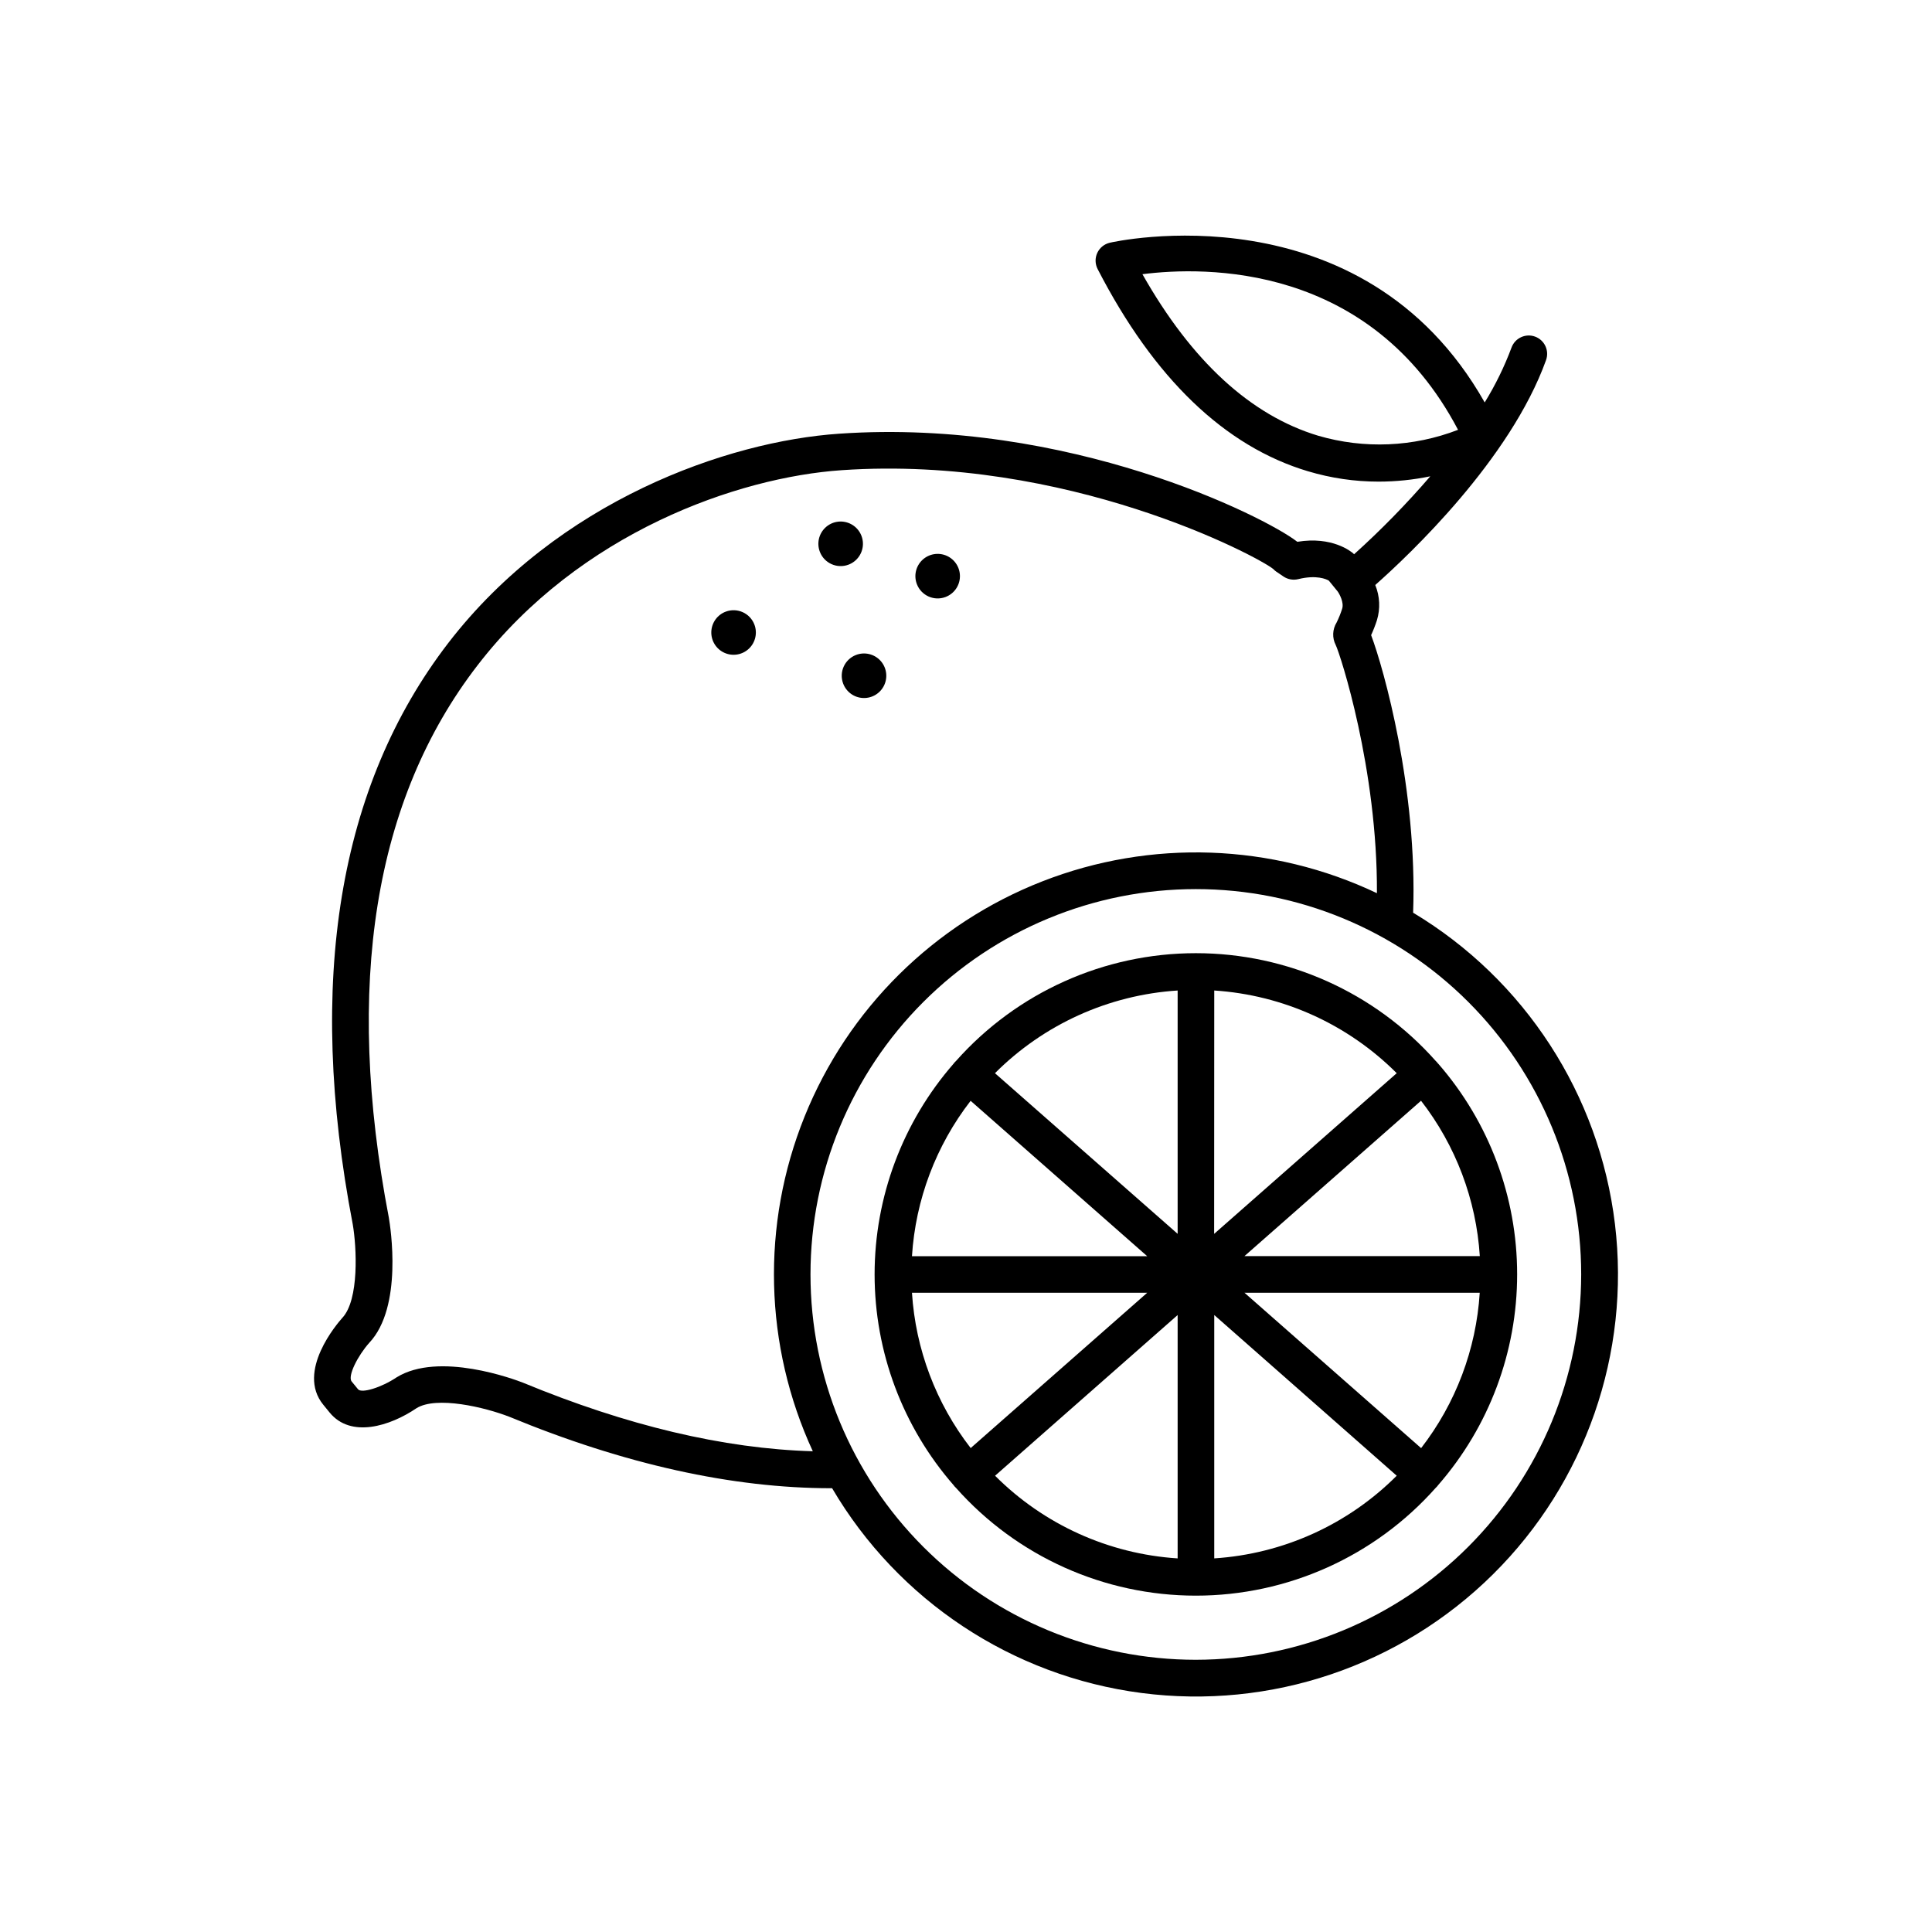
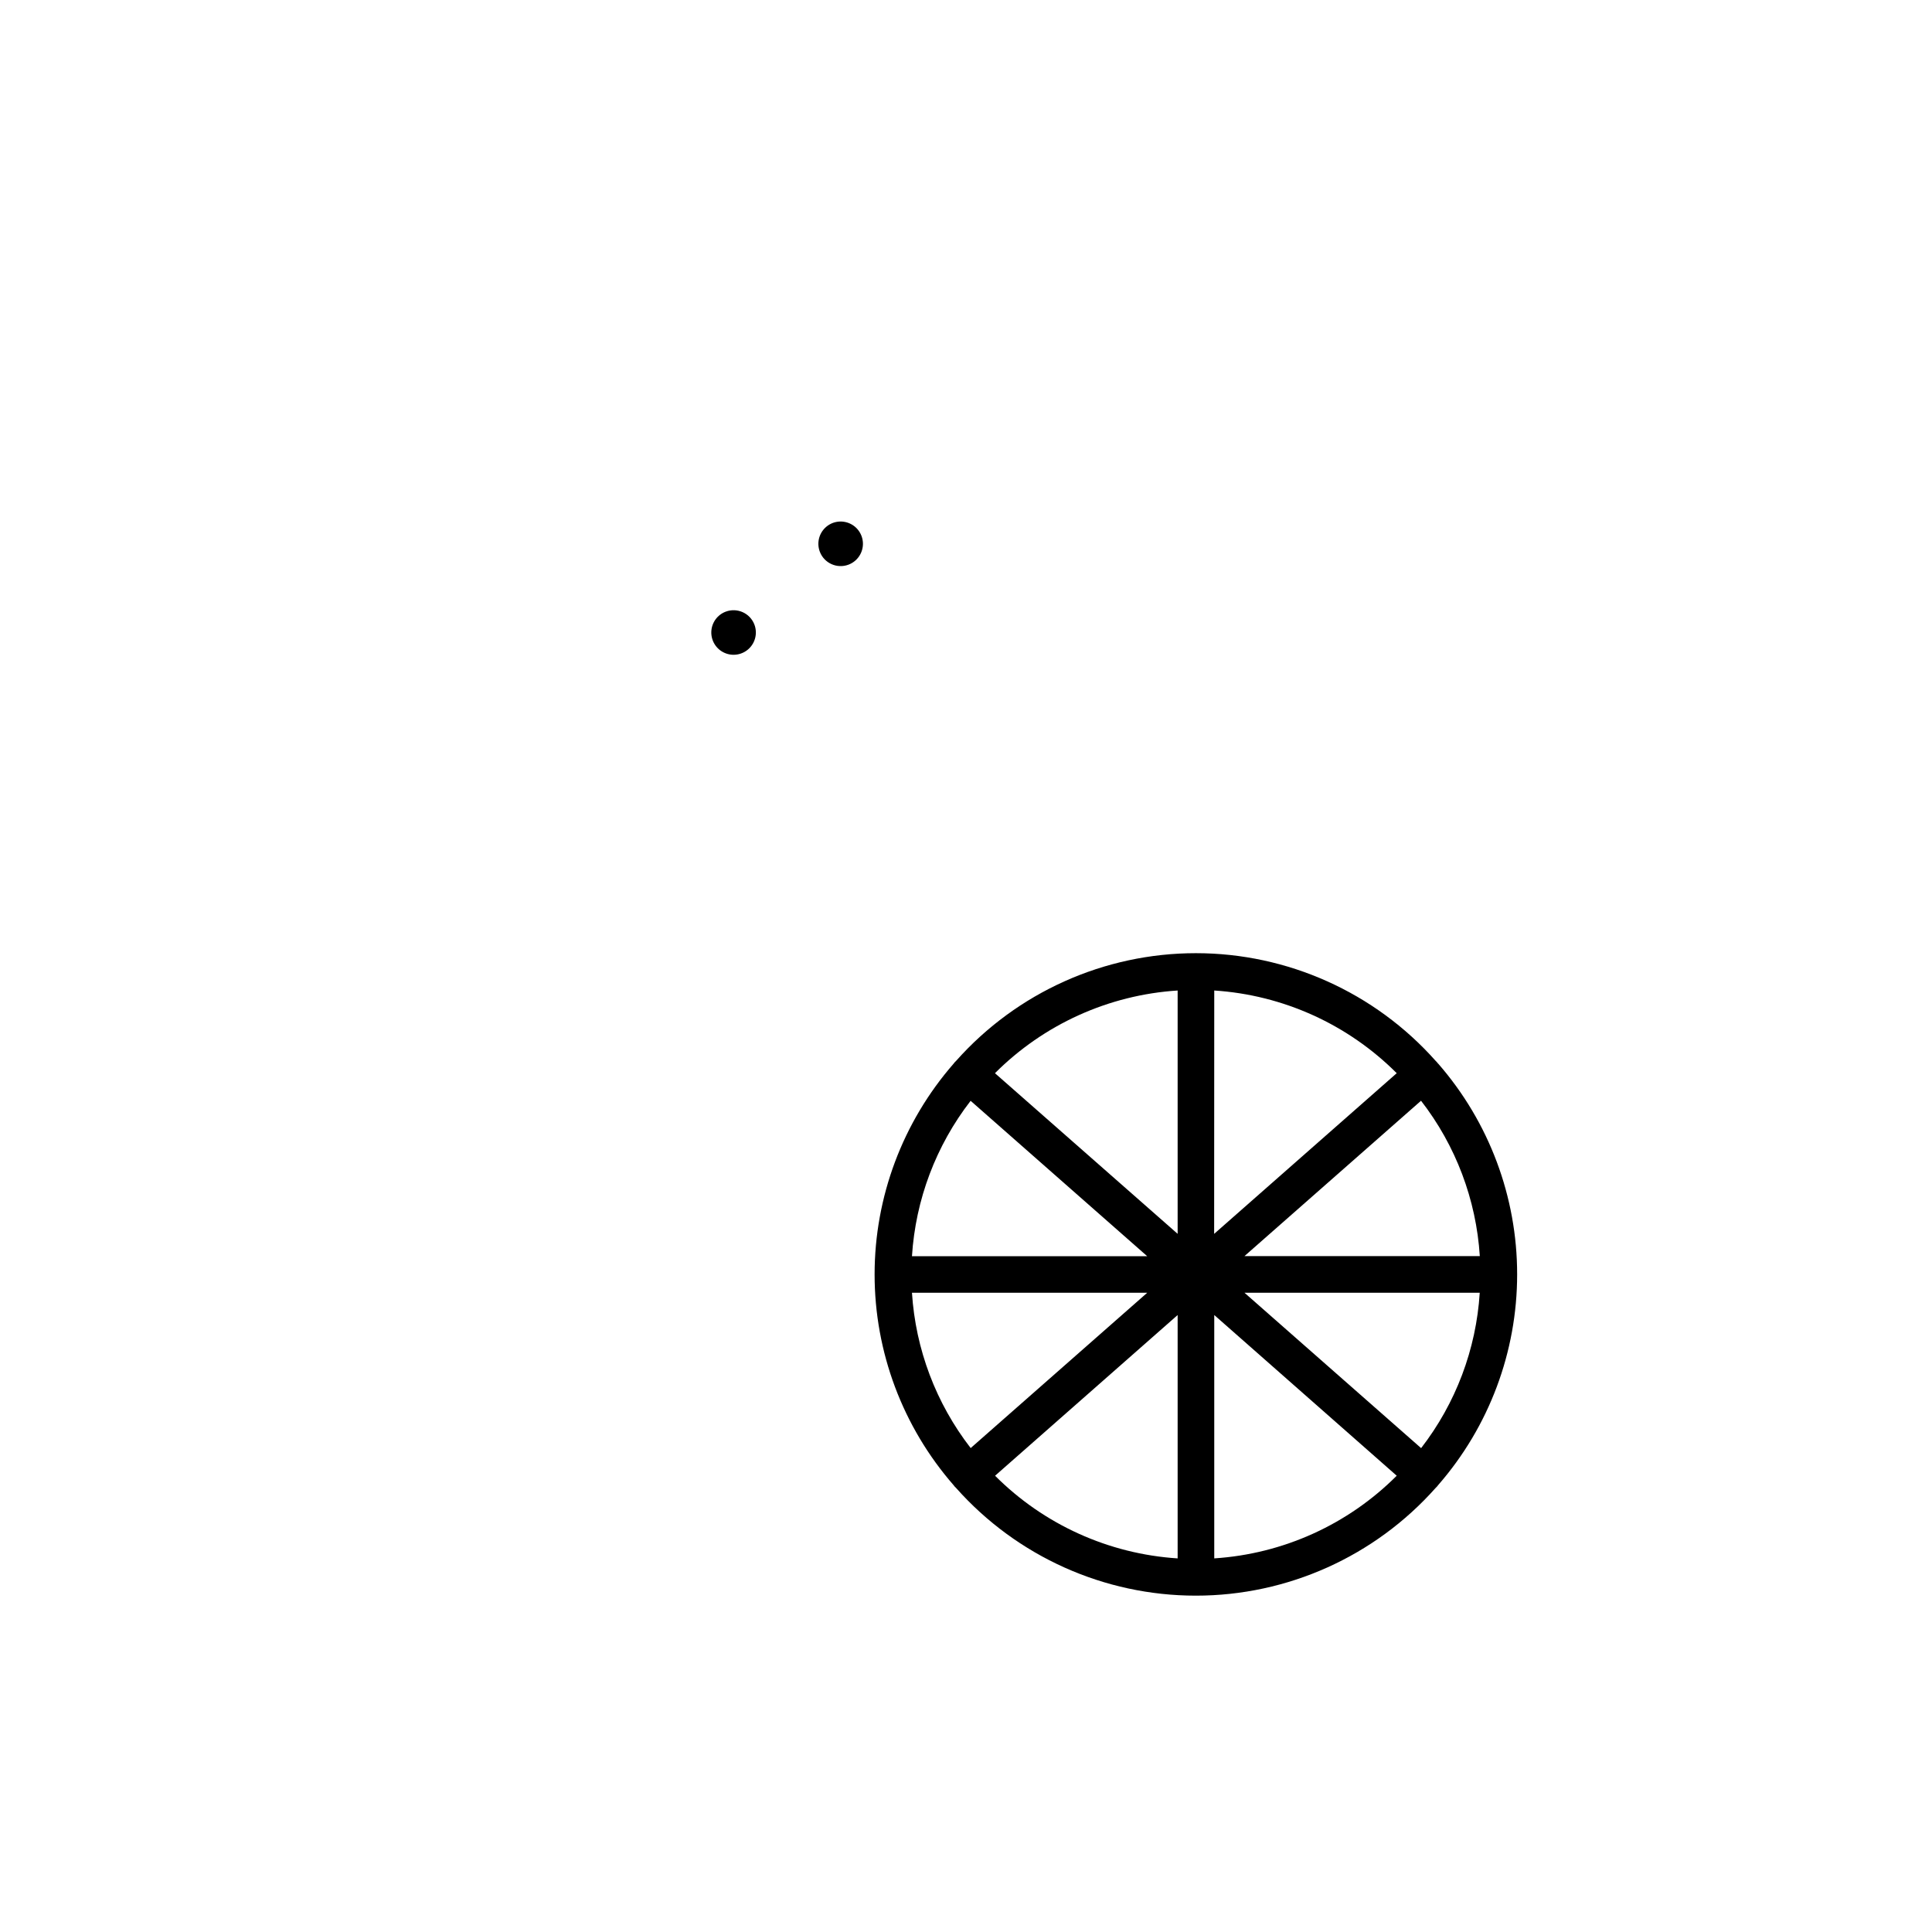
<svg xmlns="http://www.w3.org/2000/svg" fill="#000000" width="800px" height="800px" version="1.1" viewBox="144 144 512 512">
  <g>
-     <path d="m518.49 385.88c1.18-32.699-7.773-64.699-11.129-73.562v-0.004c0.59-1.277 1.102-2.594 1.535-3.934 0.938-3.074 0.781-6.379-0.441-9.348 9.043-8 35.77-33.23 45.266-59.602h-0.004c0.914-2.527-0.395-5.316-2.922-6.231-2.527-0.91-5.316 0.395-6.231 2.922-1.891 5.062-4.269 9.926-7.102 14.527-32.551-57.484-98.676-42.5-99.383-42.312h-0.004c-1.449 0.348-2.664 1.344-3.289 2.699-0.621 1.359-0.59 2.926 0.094 4.258 14.926 28.98 33.691 47.016 55.781 53.609v-0.004c6.066 1.816 12.363 2.738 18.695 2.738 4.598-0.004 9.188-0.477 13.688-1.41-6.293 7.309-13.039 14.211-20.199 20.664-0.07-0.07-0.129-0.148-0.195-0.207-0.582-0.512-5.598-4.625-14.828-3.102l-0.168-0.109c-8.551-6.562-60.406-32.727-121.28-28.535-29.629 2.016-74.52 17.762-103.57 55.457-29.102 37.84-37.672 89.719-25.324 154.05 1.043 6.043 1.75 20.023-2.773 24.816-1.27 1.426-12.262 14.148-5.047 22.996l1.684 2.066c5.617 6.887 16.008 3.633 23.047-1.141 5.273-3.258 17.988-0.297 24.668 2.312 30.375 12.547 59.039 18.902 85.203 18.902h0.254c17.484 29.773 47.742 49.805 81.984 54.266 34.238 4.461 68.617-7.144 93.148-31.441 24.535-24.301 36.465-58.57 32.328-92.852-4.137-34.277-23.875-64.727-53.484-82.492zm-25.16-126.41c-17.898-5.402-33.543-19.789-46.574-42.805 16.473-2.098 60.379-3.019 83.641 41.238v0.004c-11.848 4.574-24.875 5.125-37.066 1.562zm-210.64 250.99c-2.262-0.887-22.348-8.414-33.594-1.445-4.016 2.695-9.27 4.309-10.215 3.148l-1.684-2.055c-1.152-1.418 1.652-6.887 4.664-10.254 8.953-9.484 5.609-30.672 5.188-33.152-11.809-61.578-3.938-110.84 23.52-146.41 27.07-35.141 68.879-49.809 96.52-51.691 59.719-4.082 110.29 22.879 114.35 26.203v0.004c0.246 0.266 0.523 0.504 0.824 0.707l1.859 1.258v0.004c1.156 0.777 2.586 1.031 3.938 0.699 4.812-1.191 7.449 0 8.098 0.402l2.332 2.856c0.48 0.66 1.73 2.953 1.191 4.594-0.395 1.25-0.883 2.465-1.465 3.641-1.117 1.809-1.207 4.07-0.238 5.961 1.199 2.441 11.098 32.848 10.922 65.77v0.004c-27.848-13.223-59.918-14.363-88.637-3.148-28.719 11.211-51.531 33.781-63.055 62.375-11.52 28.594-10.727 60.68 2.195 88.668-23.688-0.68-49.34-6.828-76.715-18.137zm178.22 73.398c-27.082 0-53.059-10.758-72.211-29.91-19.148-19.152-29.91-45.125-29.91-72.211 0-27.082 10.762-53.059 29.91-72.207 19.152-19.152 45.129-29.91 72.211-29.91 27.086 0 53.059 10.758 72.211 29.91 19.148 19.148 29.91 45.125 29.91 72.207-0.031 27.078-10.797 53.035-29.941 72.18-19.148 19.145-45.105 29.914-72.18 29.941z" />
    <path d="m525.13 425.9c-0.09-0.129-0.195-0.254-0.305-0.383-0.113-0.133-0.234-0.258-0.363-0.375-16.133-18.152-39.258-28.539-63.543-28.539s-47.41 10.387-63.539 28.539c-0.129 0.113-0.254 0.234-0.367 0.363-0.102 0.113-0.199 0.234-0.285 0.363-13.504 15.477-20.949 35.324-20.949 55.867s7.445 40.391 20.949 55.867c0.09 0.125 0.184 0.246 0.285 0.363l0.355 0.355c16.129 18.156 39.258 28.543 63.543 28.543 24.285 0 47.41-10.387 63.543-28.543 0.129-0.117 0.254-0.242 0.371-0.375 0.109-0.129 0.215-0.254 0.305-0.383 13.496-15.477 20.93-35.316 20.93-55.848s-7.434-40.371-20.93-55.848zm-123.89 9.84 46.789 41.172-62.348-0.004c0.945-14.98 6.363-29.332 15.559-41.199zm-15.559 50.852h62.348l-46.789 41.16c-9.188-11.852-14.609-26.191-15.559-41.16zm70.406 70.398c-18.254-1.172-35.457-8.957-48.383-21.906l48.383-42.586zm0-86.012-48.414-42.57c12.934-12.953 30.148-20.742 48.414-21.914zm80.109 5.902h-62.398l46.789-41.172h0.004c9.195 11.855 14.621 26.199 15.574 41.172zm-70.406-70.387c18.246 1.184 35.434 8.977 48.355 21.914l-48.383 42.578zm0 150.49v-64.488l48.355 42.586c-12.918 12.941-30.109 20.727-48.355 21.906zm54.82-29.215-46.812-41.18h62.348c-0.938 14.973-6.352 29.32-15.535 41.18z" />
-     <path d="m394.55 302.22c2.246-0.836 3.762-2.945 3.84-5.336 0.082-2.394-1.293-4.598-3.477-5.582-2.184-0.98-4.746-0.547-6.484 1.098-1.738 1.648-2.309 4.18-1.445 6.414 1.164 3.016 4.539 4.535 7.566 3.406z" />
    <path d="m336.34 306.09c-2.246 0.836-3.758 2.949-3.836 5.344-0.074 2.394 1.305 4.598 3.492 5.574 2.188 0.98 4.746 0.539 6.481-1.113s2.301-4.188 1.43-6.422c-1.172-3.004-4.543-4.512-7.566-3.383z" />
    <path d="m368.84 293.65c2.246-0.836 3.762-2.945 3.844-5.34 0.078-2.391-1.297-4.598-3.481-5.578-2.184-0.984-4.746-0.551-6.484 1.098-1.738 1.648-2.309 4.18-1.445 6.414 1.164 3.016 4.539 4.531 7.566 3.406z" />
-     <path d="m367.44 325.14c0.836 2.246 2.945 3.762 5.336 3.84 2.394 0.082 4.598-1.293 5.582-3.477 0.98-2.184 0.547-4.746-1.098-6.484-1.648-1.738-4.184-2.309-6.414-1.445-3.016 1.164-4.535 4.539-3.406 7.566z" />
  </g>
</svg>